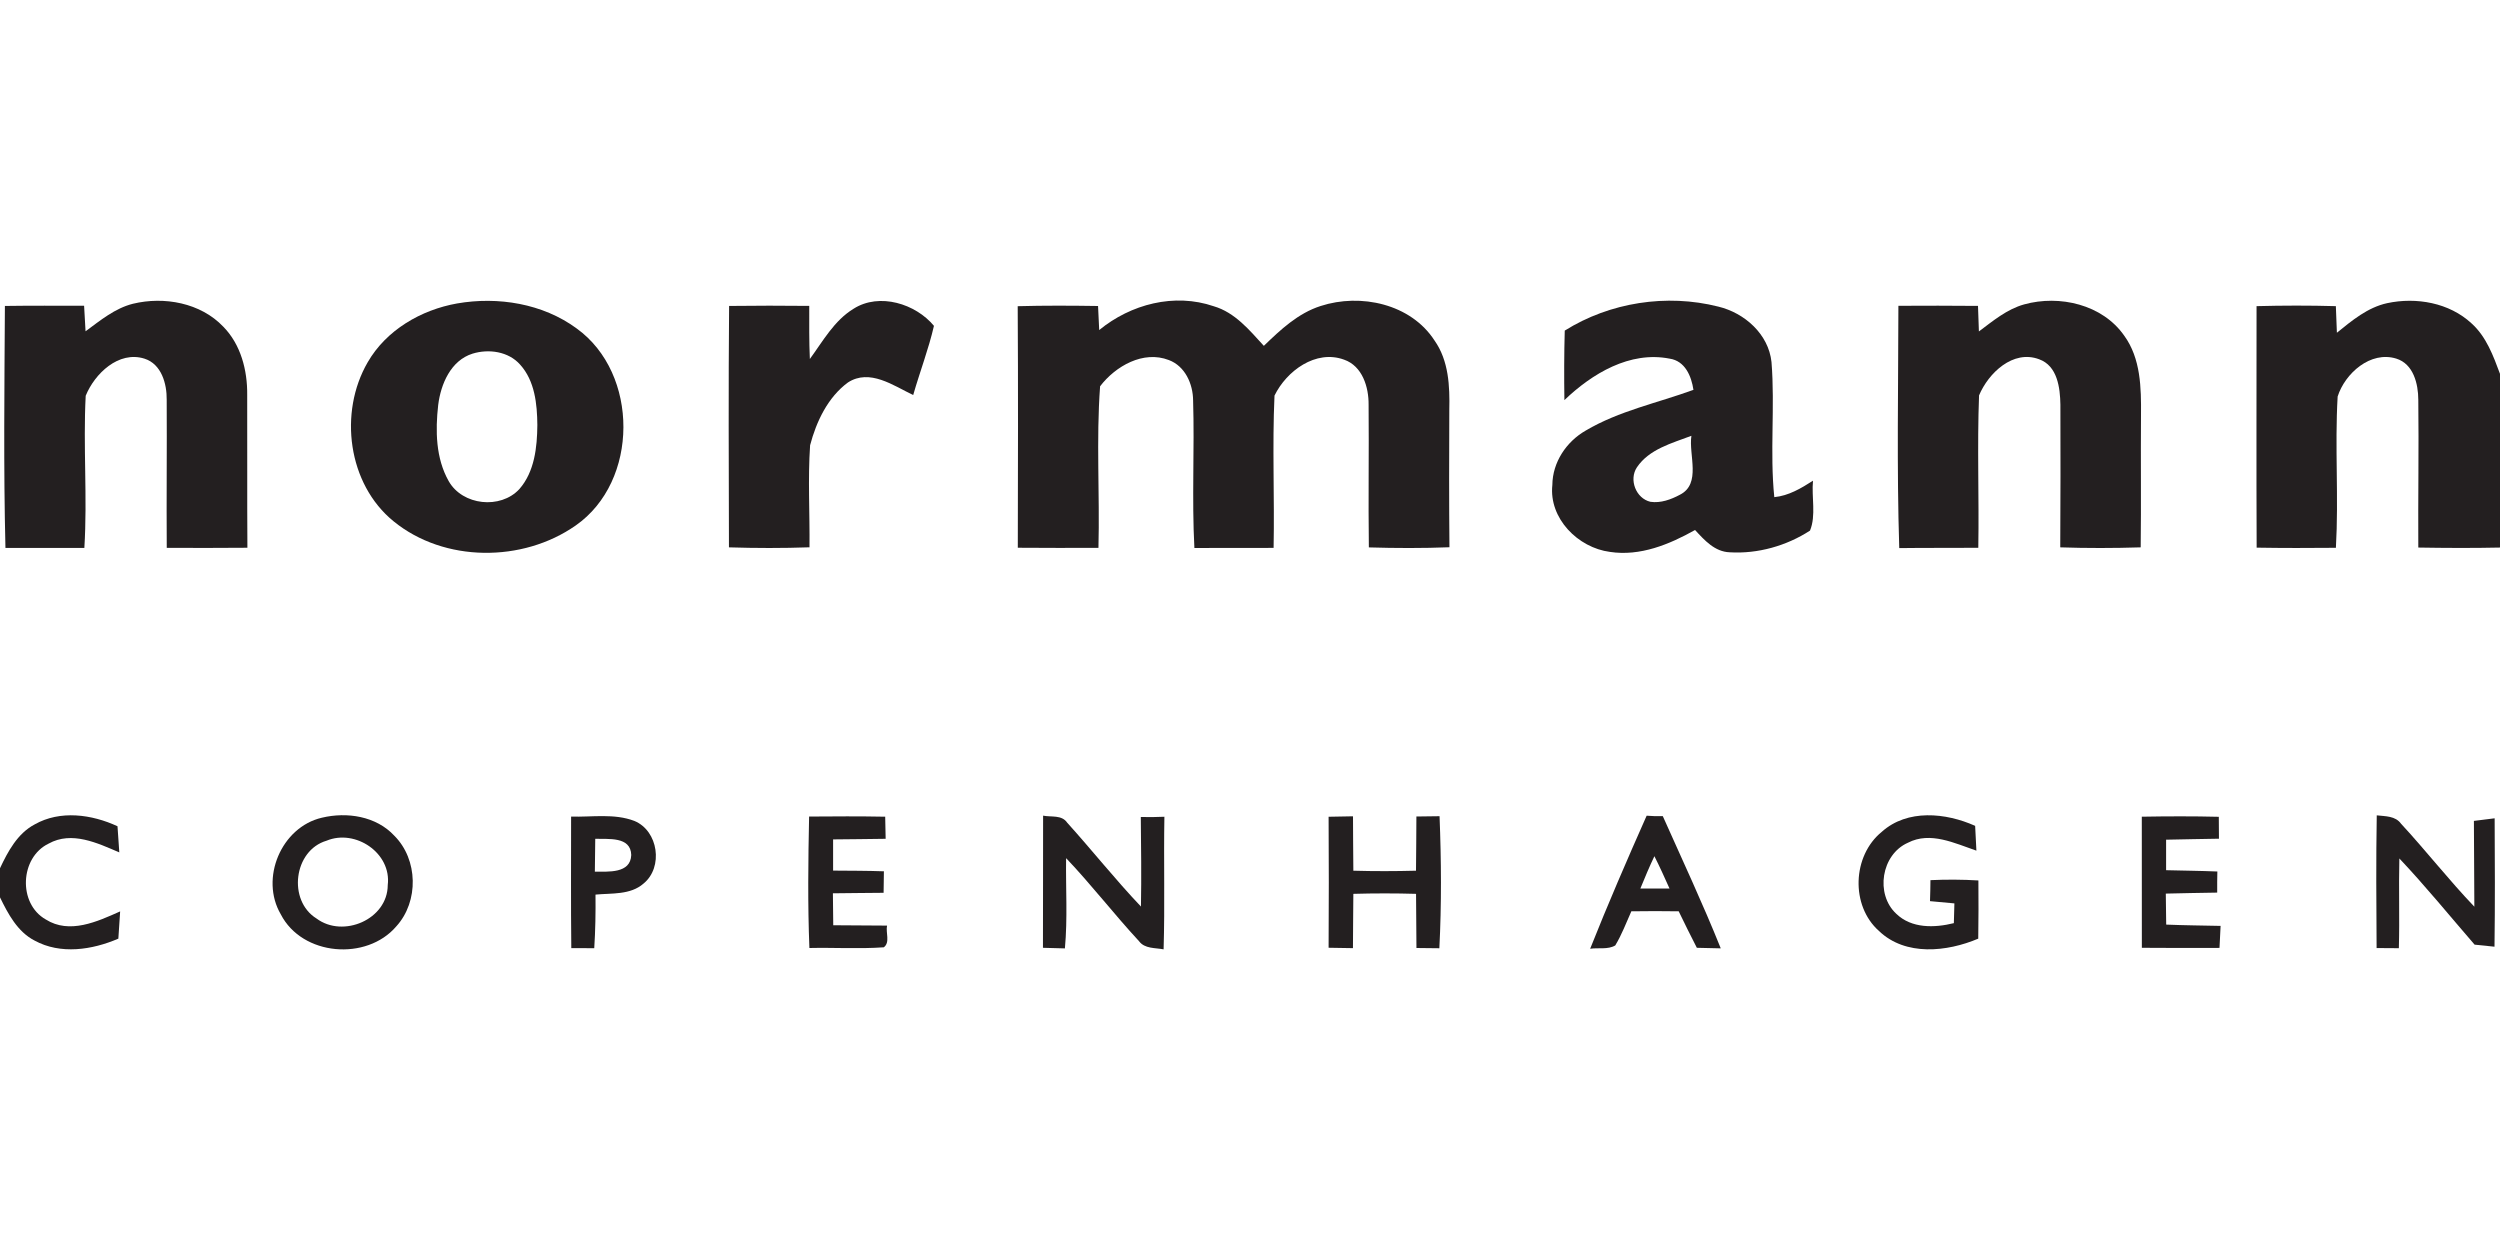
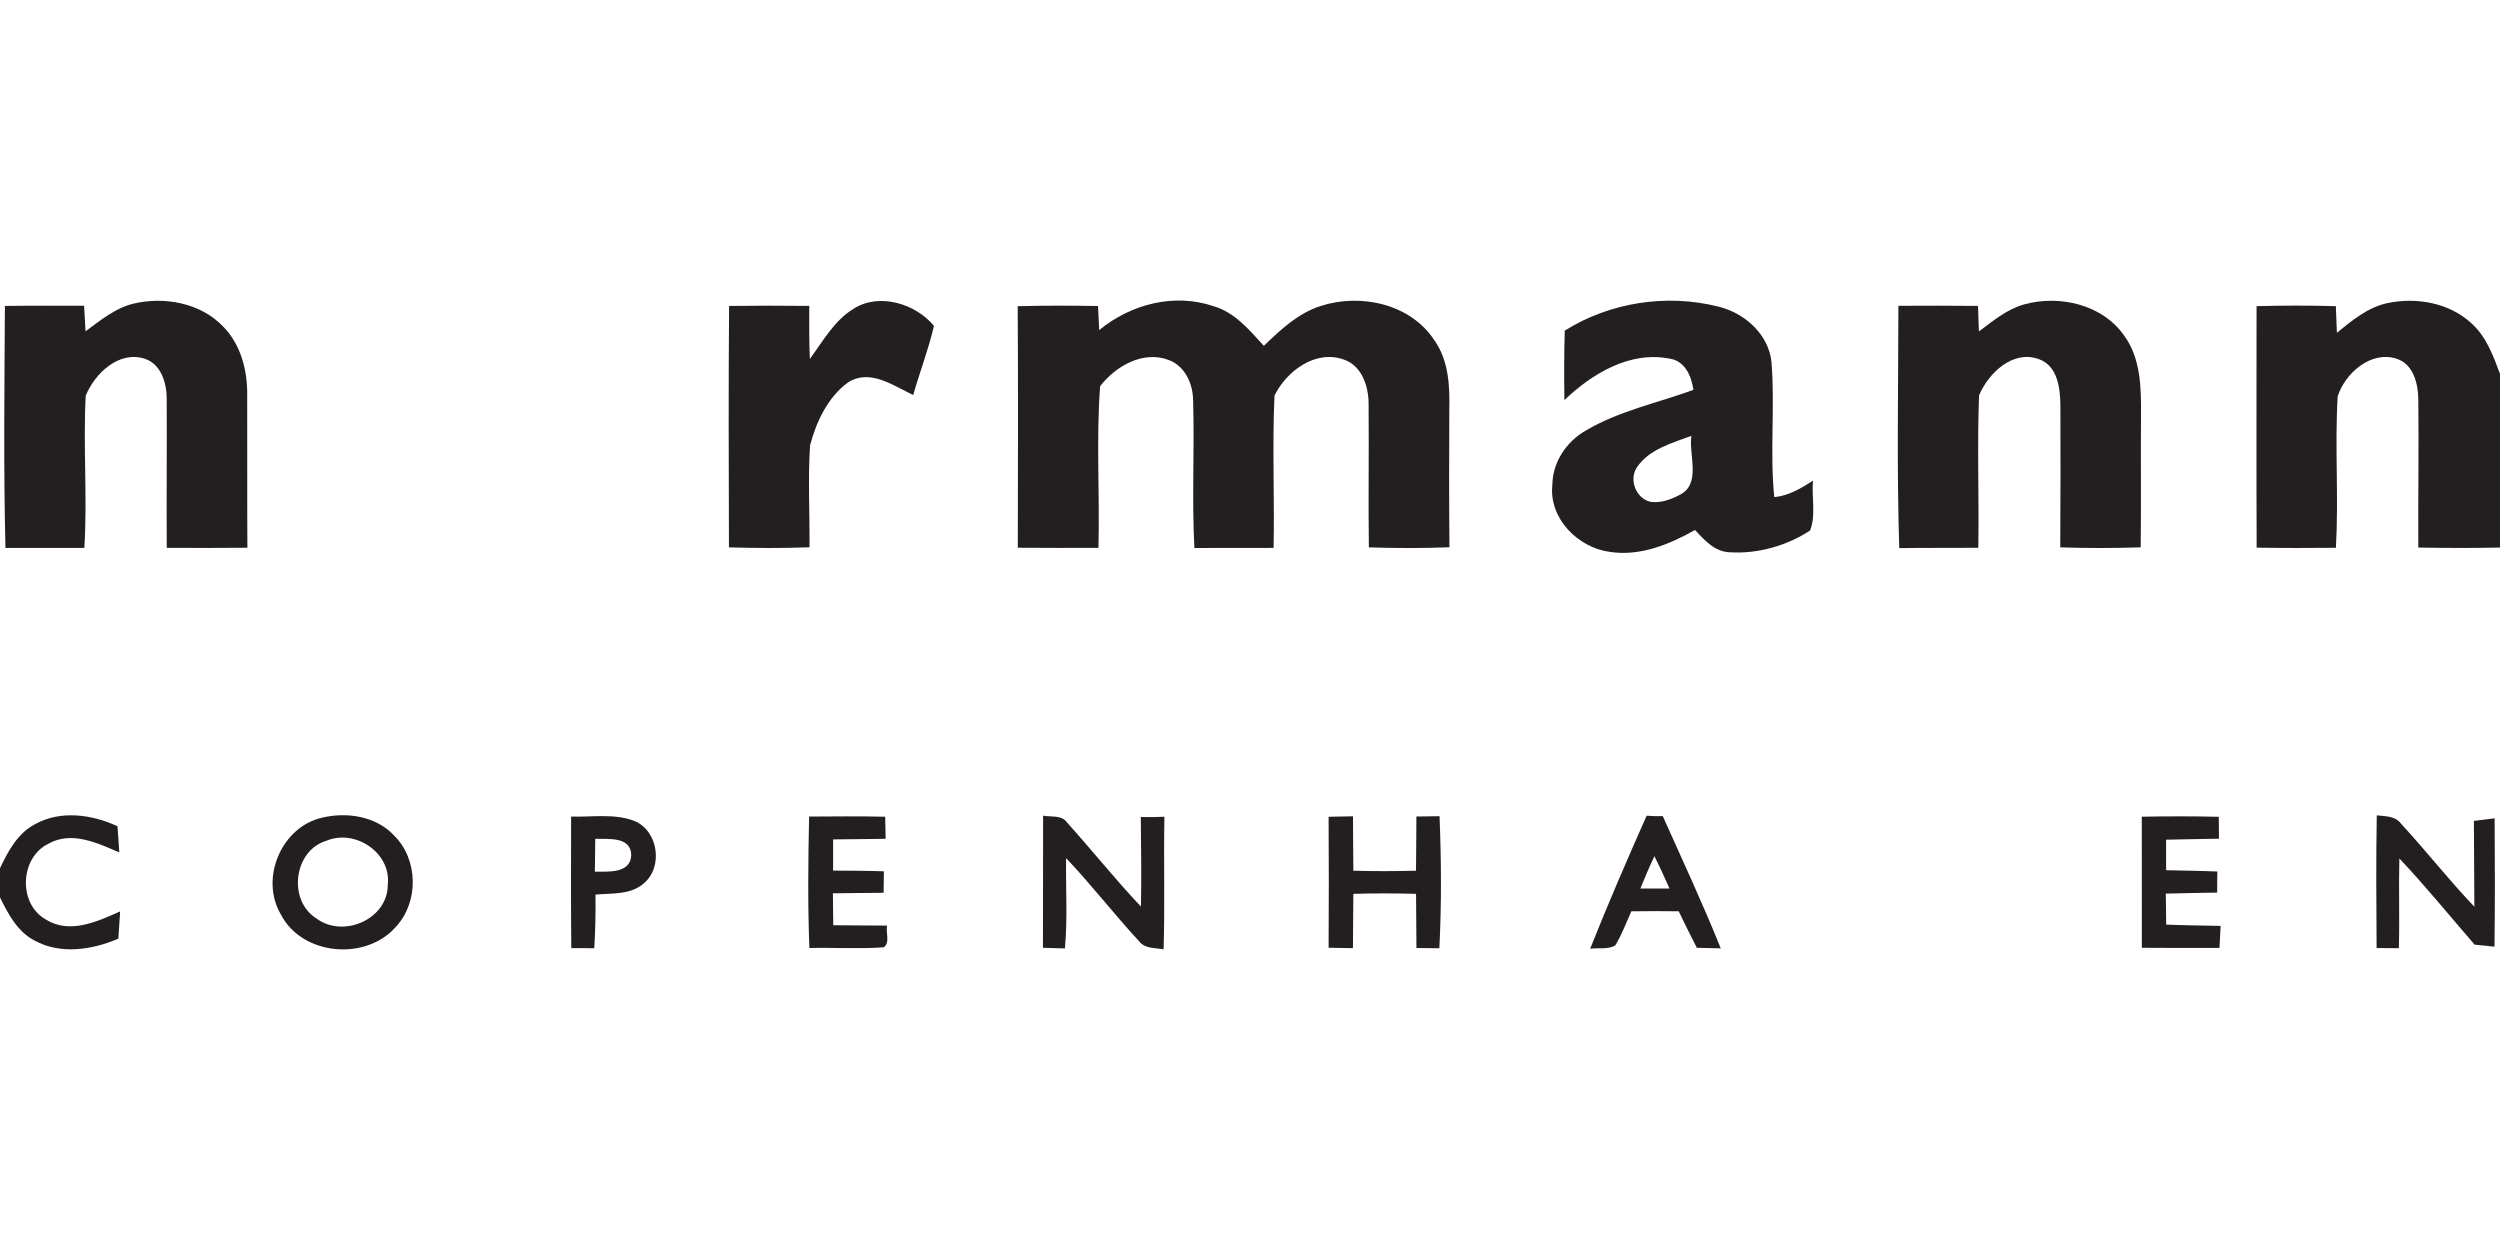
<svg xmlns="http://www.w3.org/2000/svg" width="500pt" height="250pt" viewBox="0 0 500 250" version="1.1">
  <g id="#231f20ff">
    <path fill="#231f20" opacity="1.00" d=" M 26.59 60.75 C 32.84 59.24 40.12 60.56 44.67 65.35 C 48.17 68.92 49.49 74.06 49.44 78.95 C 49.48 89.15 49.41 99.35 49.48 109.55 C 44.10 109.60 38.72 109.59 33.35 109.57 C 33.28 99.69 33.40 89.82 33.34 79.95 C 33.38 76.75 32.30 72.81 28.89 71.73 C 23.72 70.10 18.93 74.75 17.14 79.15 C 16.61 89.28 17.50 99.45 16.87 109.59 C 11.61 109.58 6.35 109.58 1.09 109.59 C 0.69 93.46 0.89 77.32 0.98 61.19 C 6.26 61.11 11.54 61.15 16.82 61.15 C 16.92 62.85 17.01 64.56 17.11 66.26 C 20.05 64.10 22.97 61.66 26.59 60.75 Z" />
-     <path fill="#231f20" opacity="1.00" d=" M 91.42 60.69 C 99.61 59.27 108.54 60.70 115.33 65.69 C 127.84 74.71 127.83 96.27 115.12 105.11 C 104.52 112.52 88.87 112.52 78.73 104.27 C 69.54 96.81 67.71 82.49 73.54 72.45 C 77.26 66.00 84.22 61.97 91.42 60.69 M 94.51 70.73 C 90.16 72.09 88.16 76.81 87.64 80.99 C 87.06 86.09 87.14 91.65 89.74 96.23 C 92.50 101.10 100.09 101.91 103.87 97.82 C 106.92 94.34 107.43 89.44 107.47 85.00 C 107.43 80.82 106.97 76.18 104.03 72.93 C 101.71 70.29 97.75 69.73 94.51 70.73 Z" />
    <path fill="#231f20" opacity="1.00" d=" M 170.73 61.74 C 175.90 58.46 183.17 60.78 186.79 65.17 C 185.71 69.86 183.96 74.38 182.64 79.01 C 178.67 77.12 173.94 73.67 169.58 76.50 C 165.56 79.46 163.26 84.33 162.02 89.05 C 161.56 95.84 161.97 102.66 161.90 109.46 C 156.53 109.65 151.16 109.64 145.79 109.47 C 145.75 93.38 145.68 77.28 145.82 61.19 C 151.16 61.12 156.51 61.12 161.85 61.18 C 161.85 64.72 161.81 68.26 161.97 71.80 C 164.59 68.23 166.83 64.11 170.73 61.74 Z" />
    <path fill="#231f20" opacity="1.00" d=" M 219.84 66.01 C 226.16 60.83 234.87 58.55 242.75 61.25 C 247.01 62.50 249.89 66.03 252.77 69.17 C 256.09 65.95 259.62 62.64 264.13 61.20 C 272.12 58.60 282.16 60.76 286.91 68.11 C 289.75 72.14 289.97 77.24 289.86 82.00 C 289.82 91.15 289.80 100.30 289.89 109.45 C 284.51 109.66 279.14 109.64 273.77 109.48 C 273.64 99.98 273.81 90.48 273.72 80.97 C 273.76 77.43 272.49 73.21 268.81 71.93 C 263.16 69.86 257.30 74.19 254.90 79.12 C 254.44 89.25 254.92 99.43 254.72 109.58 C 249.44 109.59 244.16 109.57 238.88 109.60 C 238.35 99.76 238.92 89.90 238.62 80.06 C 238.59 76.78 237.02 73.23 233.77 72.01 C 228.66 70.03 223.11 73.22 220.02 77.25 C 219.22 87.97 219.97 98.80 219.69 109.57 C 214.31 109.58 208.94 109.60 203.56 109.55 C 203.60 93.44 203.64 77.34 203.54 61.24 C 208.90 61.09 214.25 61.12 219.61 61.20 C 219.68 62.80 219.75 64.41 219.84 66.01 Z" />
    <path fill="#231f20" opacity="1.00" d=" M 312.95 66.12 C 321.99 60.46 333.33 58.71 343.66 61.32 C 348.92 62.59 353.71 66.82 354.30 72.41 C 355.02 81.40 353.94 90.45 354.86 99.43 C 357.74 99.15 360.22 97.66 362.60 96.14 C 362.28 99.41 363.25 103.10 362.00 106.12 C 357.33 109.16 351.55 110.80 345.97 110.46 C 342.96 110.37 340.89 108.04 339.01 106.00 C 333.86 108.89 328.02 111.30 321.99 110.38 C 315.61 109.55 309.75 103.69 310.47 96.99 C 310.51 92.45 313.27 88.33 317.15 86.11 C 323.81 82.17 331.49 80.60 338.69 77.97 C 338.28 75.23 337.02 72.19 333.93 71.73 C 325.97 70.16 318.42 74.72 312.88 80.02 C 312.81 75.38 312.82 70.75 312.95 66.12 M 327.38 93.47 C 325.74 95.94 327.19 99.68 330.08 100.36 C 332.13 100.66 334.19 99.91 335.98 98.95 C 340.31 96.76 337.70 90.97 338.28 87.16 C 334.39 88.64 329.83 89.82 327.38 93.47 Z" />
    <path fill="#231f20" opacity="1.00" d=" M 404.83 60.88 C 411.90 58.92 420.49 60.89 424.84 67.13 C 428.16 71.69 428.25 77.59 428.20 83.01 C 428.13 91.83 428.25 100.65 428.14 109.47 C 422.78 109.64 417.41 109.65 412.05 109.47 C 412.09 99.96 412.13 90.44 412.08 80.93 C 412.02 77.57 411.50 73.17 407.82 71.85 C 402.60 69.89 397.69 74.61 395.81 79.08 C 395.42 89.23 395.83 99.41 395.66 109.56 C 390.39 109.60 385.12 109.55 379.85 109.62 C 379.34 93.48 379.66 77.31 379.68 61.16 C 384.99 61.13 390.29 61.13 395.60 61.18 C 395.66 62.88 395.71 64.59 395.78 66.29 C 398.59 64.19 401.38 61.84 404.83 60.88 Z" />
    <path fill="#231f20" opacity="1.00" d=" M 477.44 60.63 C 483.26 59.39 489.85 60.54 494.31 64.68 C 497.26 67.33 498.65 71.15 500.00 74.77 L 500.00 109.51 C 494.55 109.63 489.10 109.60 483.66 109.51 C 483.60 99.66 483.78 89.80 483.66 79.95 C 483.65 76.77 482.69 72.78 479.25 71.72 C 474.11 70.13 469.01 74.66 467.53 79.30 C 466.94 89.37 467.76 99.48 467.18 109.56 C 461.90 109.61 456.61 109.62 451.33 109.53 C 451.26 93.43 451.31 77.33 451.31 61.23 C 456.59 61.09 461.88 61.08 467.17 61.23 C 467.24 63.00 467.30 64.78 467.38 66.55 C 470.40 64.10 473.54 61.48 477.44 60.63 Z" />
    <path fill="#231f20" opacity="1.00" d=" M 6.92 164.89 C 12.04 161.98 18.36 162.87 23.50 165.25 C 23.62 166.99 23.73 168.74 23.86 170.48 C 19.49 168.61 14.35 166.15 9.73 168.72 C 3.98 171.48 3.56 180.72 9.15 183.89 C 13.91 186.90 19.45 184.32 24.03 182.28 C 23.90 184.09 23.79 185.91 23.67 187.73 C 18.44 189.98 12.12 190.96 6.91 188.11 C 3.49 186.34 1.62 182.79 0.00 179.47 L 0.00 173.65 C 1.59 170.28 3.49 166.71 6.92 164.89 Z" />
    <path fill="#231f20" opacity="1.00" d=" M 64.38 163.54 C 69.38 162.34 75.24 163.23 78.86 167.14 C 83.63 171.89 83.79 180.29 79.27 185.26 C 73.31 192.25 60.43 191.19 56.16 182.87 C 51.94 175.69 56.25 165.43 64.38 163.54 M 65.31 168.14 C 58.71 170.09 57.51 180.11 63.30 183.70 C 68.61 187.68 77.53 183.89 77.55 177.01 C 78.33 170.60 71.07 165.74 65.31 168.14 Z" />
    <path fill="#231f20" opacity="1.00" d=" M 114.22 163.32 C 118.42 163.44 122.84 162.65 126.86 164.18 C 131.67 166.15 132.71 173.44 128.71 176.71 C 126.08 179.02 122.34 178.61 119.10 178.92 C 119.14 182.50 119.08 186.07 118.85 189.64 C 117.32 189.63 115.79 189.62 114.26 189.62 C 114.16 180.85 114.22 172.09 114.22 163.32 M 119.05 167.76 C 119.02 169.95 118.99 172.14 118.97 174.34 C 121.62 174.30 126.11 174.77 126.25 171.00 C 126.15 167.24 121.65 167.86 119.05 167.76 Z" />
    <path fill="#231f20" opacity="1.00" d=" M 161.82 163.31 C 166.90 163.27 171.97 163.24 177.04 163.34 C 177.08 164.81 177.10 166.28 177.13 167.76 C 173.63 167.84 170.12 167.82 166.62 167.88 C 166.62 169.95 166.62 172.03 166.62 174.12 C 170.00 174.15 173.39 174.14 176.78 174.26 C 176.76 175.69 176.74 177.12 176.72 178.56 C 173.34 178.61 169.96 178.60 166.58 178.66 C 166.60 180.79 166.62 182.92 166.65 185.05 C 170.24 185.09 173.82 185.08 177.41 185.12 C 177.11 186.51 178.07 188.48 176.76 189.46 C 171.81 189.81 166.84 189.49 161.88 189.60 C 161.53 180.84 161.64 172.07 161.82 163.31 Z" />
    <path fill="#231f20" opacity="1.00" d=" M 208.62 163.13 C 210.25 163.46 212.36 162.93 213.44 164.54 C 218.43 170.06 223.06 175.91 228.19 181.31 C 228.30 175.34 228.22 169.37 228.16 163.40 C 229.73 163.44 231.31 163.42 232.88 163.35 C 232.72 172.19 232.99 181.04 232.72 189.87 C 231.03 189.54 228.95 189.78 227.80 188.23 C 222.80 182.83 218.30 176.97 213.22 171.63 C 213.13 177.65 213.54 183.67 212.98 189.68 C 211.51 189.63 210.05 189.60 208.59 189.56 C 208.64 180.75 208.58 171.94 208.62 163.13 Z" />
    <path fill="#231f20" opacity="1.00" d=" M 265.72 163.35 C 267.34 163.31 268.97 163.28 270.60 163.26 C 270.63 166.89 270.62 170.51 270.67 174.14 C 274.85 174.26 279.03 174.25 283.20 174.14 C 283.25 170.53 283.25 166.91 283.28 163.30 C 284.82 163.27 286.36 163.26 287.91 163.24 C 288.26 172.04 288.32 180.86 287.87 189.65 C 286.34 189.64 284.81 189.62 283.29 189.60 C 283.25 185.99 283.24 182.38 283.21 178.77 C 279.03 178.65 274.84 178.65 270.67 178.77 C 270.62 182.39 270.63 186.01 270.59 189.63 C 268.96 189.61 267.34 189.58 265.72 189.55 C 265.77 180.82 265.78 172.09 265.72 163.35 Z" />
    <path fill="#231f20" opacity="1.00" d=" M 329.33 163.14 C 330.40 163.23 331.48 163.26 332.56 163.23 C 336.48 172.02 340.57 180.74 344.15 189.67 C 342.55 189.64 340.96 189.60 339.37 189.56 C 338.11 187.15 336.94 184.70 335.74 182.26 C 332.58 182.21 329.43 182.21 326.27 182.26 C 325.24 184.55 324.36 186.93 323.05 189.09 C 321.56 189.96 319.68 189.50 318.03 189.75 C 321.59 180.80 325.42 171.94 329.33 163.14 M 328.07 177.71 C 330.01 177.72 331.95 177.72 333.90 177.70 C 332.93 175.53 331.95 173.36 330.88 171.24 C 329.87 173.36 328.96 175.53 328.07 177.71 Z" />
-     <path fill="#231f20" opacity="1.00" d=" M 376.36 166.36 C 381.48 161.77 389.16 162.54 395.03 165.17 C 395.12 166.82 395.20 168.48 395.28 170.13 C 390.96 168.66 386.06 166.23 381.58 168.55 C 376.26 170.90 375.00 178.82 379.26 182.76 C 382.32 185.72 386.90 185.59 390.77 184.63 C 390.79 183.31 390.83 182.00 390.88 180.68 C 389.25 180.53 387.62 180.38 386.00 180.23 C 386.05 178.83 386.08 177.43 386.09 176.03 C 389.29 175.88 392.49 175.90 395.68 176.09 C 395.71 179.97 395.71 183.85 395.65 187.73 C 389.39 190.38 381.11 191.28 375.80 186.20 C 370.08 181.13 370.46 171.15 376.36 166.36 Z" />
    <path fill="#231f20" opacity="1.00" d=" M 428.36 163.34 C 433.49 163.25 438.62 163.23 443.76 163.36 C 443.76 164.82 443.77 166.28 443.79 167.74 C 440.26 167.82 436.74 167.84 433.22 167.94 C 433.22 169.97 433.22 172.00 433.22 174.04 C 436.64 174.13 440.05 174.16 443.47 174.30 C 443.44 175.70 443.43 177.11 443.44 178.52 C 440.01 178.60 436.58 178.61 433.16 178.72 C 433.19 180.79 433.22 182.85 433.24 184.92 C 436.86 185.07 440.49 185.10 444.12 185.18 C 444.04 186.64 443.97 188.11 443.90 189.58 C 438.72 189.60 433.54 189.60 428.37 189.56 C 428.35 180.82 428.37 172.08 428.36 163.34 Z" />
    <path fill="#231f20" opacity="1.00" d=" M 475.35 163.07 C 477.07 163.27 479.08 163.16 480.22 164.76 C 485.23 170.17 489.77 176.01 494.87 181.34 C 494.83 175.62 494.80 169.90 494.78 164.18 C 495.82 164.05 497.89 163.79 498.93 163.66 C 498.97 172.22 499.02 180.78 498.90 189.34 C 497.90 189.23 495.91 189.03 494.92 188.93 C 489.92 183.16 485.11 177.23 479.87 171.69 C 479.72 177.67 479.94 183.66 479.77 189.64 C 478.28 189.63 476.79 189.62 475.32 189.61 C 475.26 180.76 475.20 171.91 475.35 163.07 Z" />
  </g>
</svg>